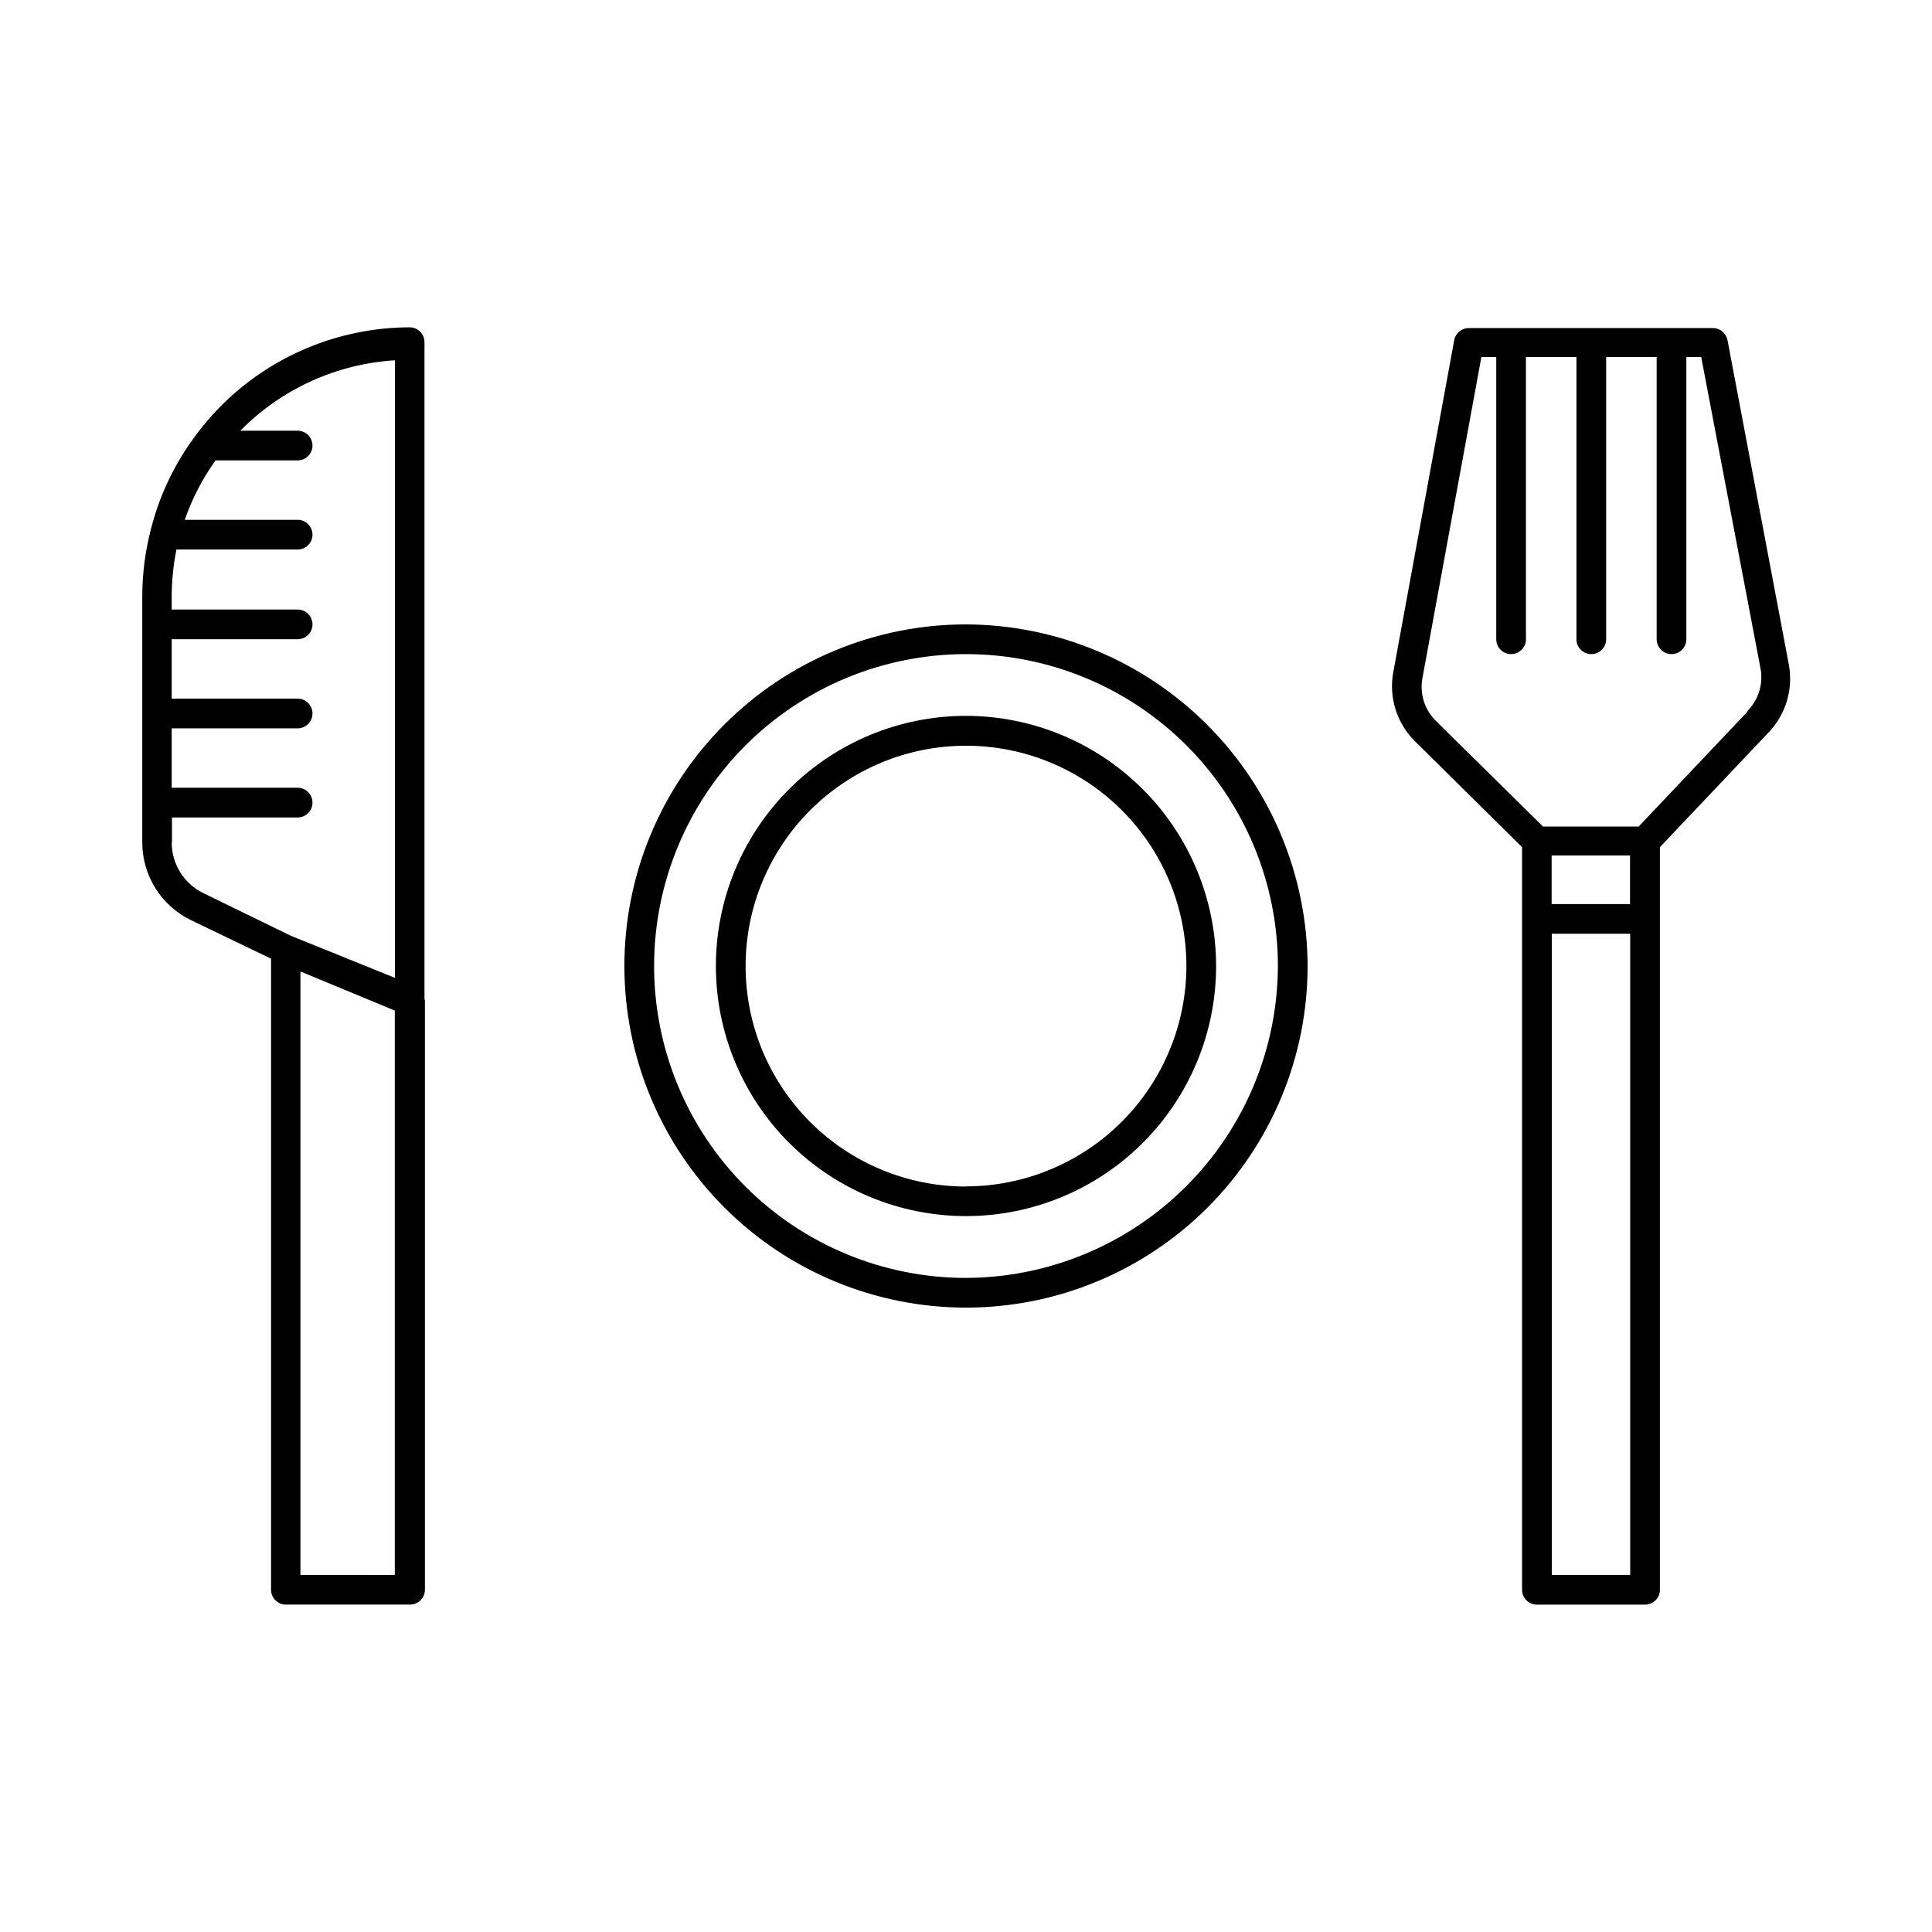
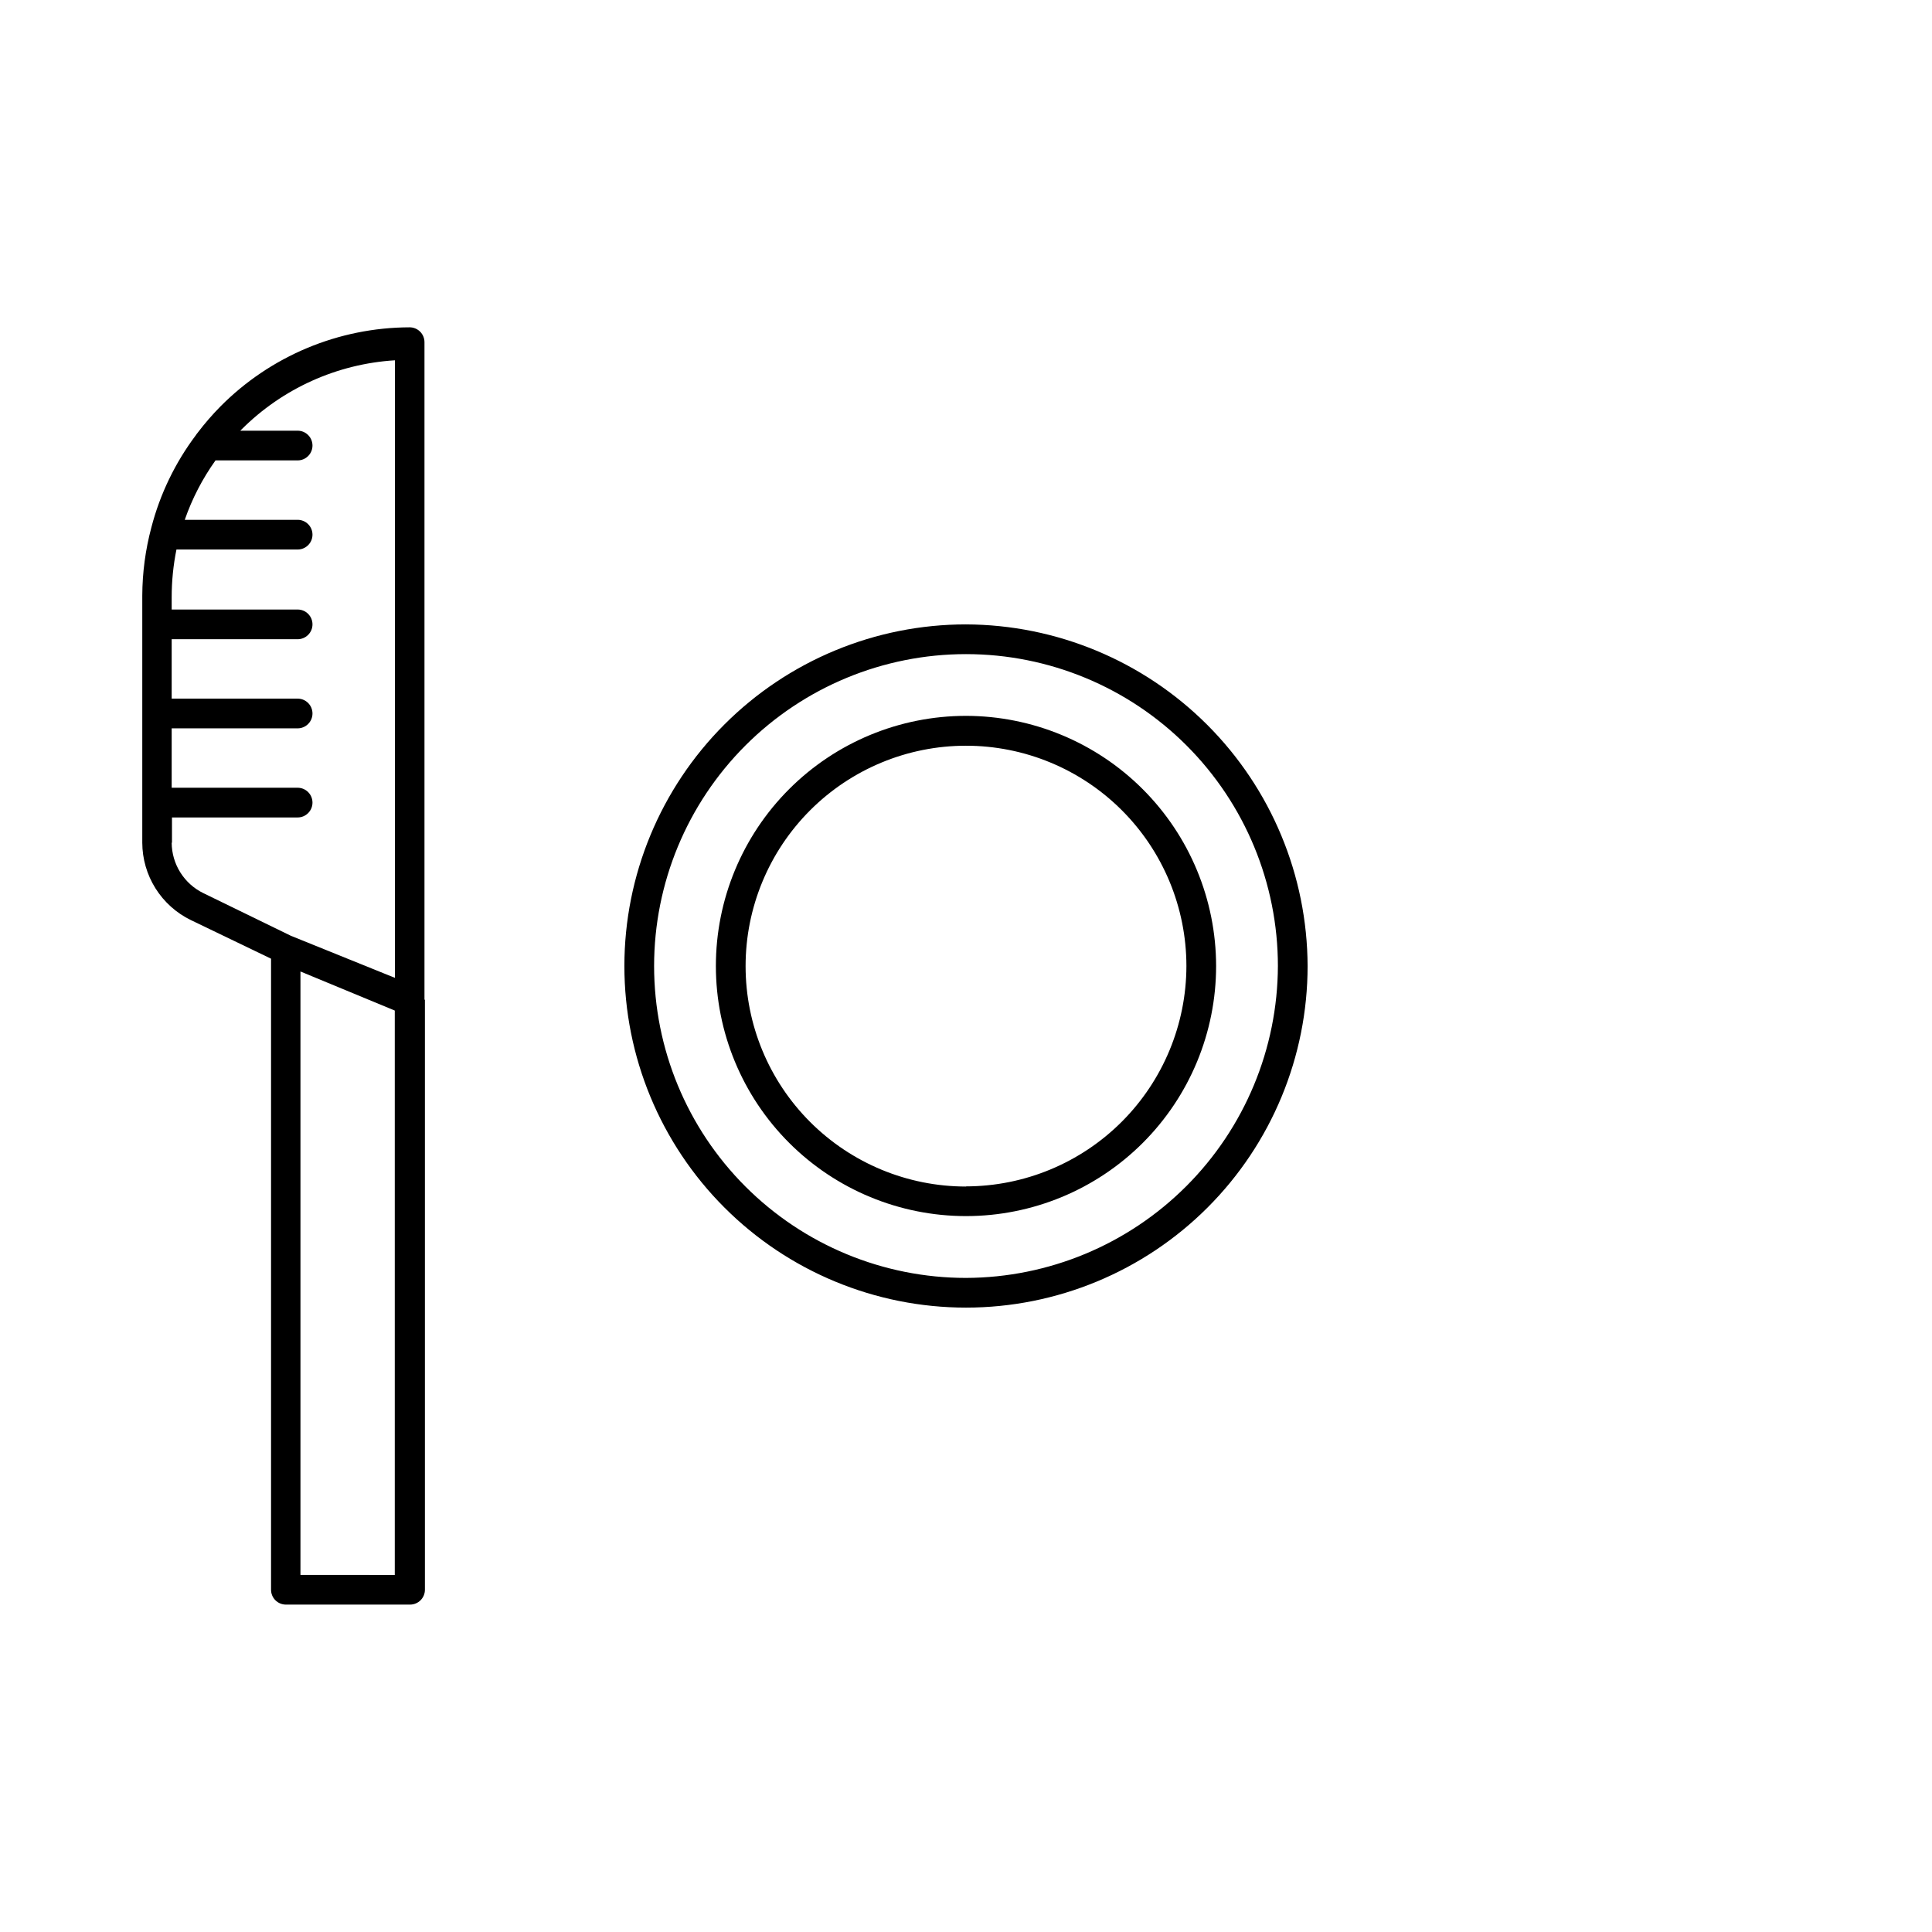
<svg xmlns="http://www.w3.org/2000/svg" fill="#000000" width="800px" height="800px" version="1.1" viewBox="144 144 512 512">
  <g>
    <path d="m256.49 408.93v-174.25c0-1.047-0.414-2.047-1.152-2.785-0.738-0.738-1.742-1.152-2.785-1.152-18.84 0.047-36.883 7.598-50.145 20.98-2.168 2.199-4.195 4.539-6.062 7.004-0.16 0.184-0.305 0.383-0.43 0.59-5.5 7.312-9.512 15.629-11.809 24.484-1.566 5.879-2.375 11.938-2.402 18.027v65.492c0.012 4.281 1.223 8.473 3.5 12.098 2.273 3.625 5.523 6.539 9.371 8.41l21.254 10.234v167.24c0 1.043 0.414 2.043 1.152 2.781s1.742 1.152 2.785 1.152h32.906-0.004c1.047 0 2.047-0.414 2.785-1.152s1.152-1.738 1.152-2.781v-156.38zm-66.914-41.605v-6.691h33.301c2.172 0 3.934-1.762 3.934-3.934 0-2.176-1.762-3.938-3.934-3.938h-33.379v-15.742h33.379c2.172 0 3.934-1.762 3.934-3.938 0-2.172-1.762-3.938-3.934-3.938h-33.379v-15.742h33.379c2.172 0 3.934-1.762 3.934-3.938 0-2.172-1.762-3.934-3.934-3.934h-33.379v-3.269c0-4.242 0.422-8.473 1.262-12.633h32.117c2.172 0 3.934-1.762 3.934-3.938 0-2.172-1.762-3.934-3.934-3.934h-29.914c1.949-5.609 4.695-10.914 8.148-15.746h21.766c2.172 0 3.934-1.762 3.934-3.934 0-2.176-1.762-3.938-3.934-3.938h-15.195l0.316-0.316c10.859-10.867 25.32-17.391 40.66-18.34v163.66l-27.551-11.141-23.188-11.297c-2.512-1.219-4.633-3.121-6.121-5.484-1.492-2.367-2.285-5.102-2.301-7.898zm34.047 194.05v-159.92l24.996 10.352v149.57z" />
-     <path d="m618.02 319.9-16.215-85.766h-0.004c-0.363-1.879-2.023-3.227-3.934-3.191h-64.551c-1.926-0.031-3.59 1.336-3.938 3.231l-16.137 87.93c-1.246 6.688 0.906 13.559 5.746 18.34l28.379 28.066v196.8c0 1.043 0.414 2.043 1.152 2.781s1.738 1.152 2.781 1.152h28.656c1.043 0 2.043-0.414 2.781-1.152s1.156-1.738 1.156-2.781v-196.8l28.891-30.504c4.57-4.832 6.523-11.582 5.234-18.105zm-42.039 63.684h-20.781v-12.871h20.781zm-20.742 177.79v-169.92h20.781v169.92zm51.836-228.76-28.812 30.426h-25.348l-28.418-28.023h0.004c-2.984-2.945-4.309-7.176-3.543-11.297l15.625-85.098h3.938v74.785c0 2.172 1.762 3.938 3.934 3.938 2.176 0 3.938-1.766 3.938-3.938v-74.785h13.383v74.785c0 2.172 1.762 3.938 3.934 3.938 2.176 0 3.938-1.766 3.938-3.938v-74.785h13.383v74.785c0 2.172 1.762 3.938 3.938 3.938 2.172 0 3.934-1.766 3.934-3.938v-74.785h3.938l15.742 82.656c0.715 4.062-0.59 8.219-3.504 11.141z" />
    <path d="m400 333.71c-17.582 0-34.441 6.984-46.871 19.414-12.43 12.43-19.414 29.289-19.414 46.871 0 17.578 6.984 34.438 19.414 46.867 12.43 12.43 29.289 19.414 46.871 19.414 17.578 0 34.438-6.984 46.867-19.414 12.43-12.43 19.414-29.289 19.414-46.867-0.02-17.574-7.012-34.422-19.438-46.848-12.426-12.426-29.273-19.414-46.844-19.438zm0 124.73v0.004c-15.492 0-30.344-6.152-41.301-17.105-10.953-10.949-17.109-25.805-17.109-41.293-0.004-15.488 6.144-30.344 17.094-41.301 10.949-10.957 25.801-17.117 41.289-17.121 15.488-0.008 30.348 6.137 41.305 17.082 10.961 10.949 17.121 25.797 17.133 41.289-0.023 15.484-6.184 30.328-17.133 41.277-10.949 10.949-25.793 17.109-41.277 17.133z" />
    <path d="m400 309.47c-24.012 0-47.039 9.539-64.016 26.516s-26.516 40.004-26.516 64.016c0 24.008 9.539 47.035 26.516 64.012 16.977 16.977 40.004 26.516 64.016 26.516 24.008 0 47.035-9.539 64.012-26.516 16.977-16.977 26.516-40.004 26.516-64.012-0.082-23.984-9.648-46.965-26.605-63.922-16.961-16.961-39.938-26.523-63.922-26.609zm0 173.19c-21.922 0-42.945-8.711-58.449-24.211-15.5-15.5-24.207-36.523-24.207-58.445s8.707-42.945 24.207-58.449c15.504-15.5 36.527-24.207 58.449-24.207s42.945 8.707 58.445 24.207c15.5 15.504 24.211 36.527 24.211 58.449-0.074 21.898-8.805 42.879-24.293 58.363-15.484 15.488-36.465 24.219-58.363 24.293z" />
  </g>
</svg>